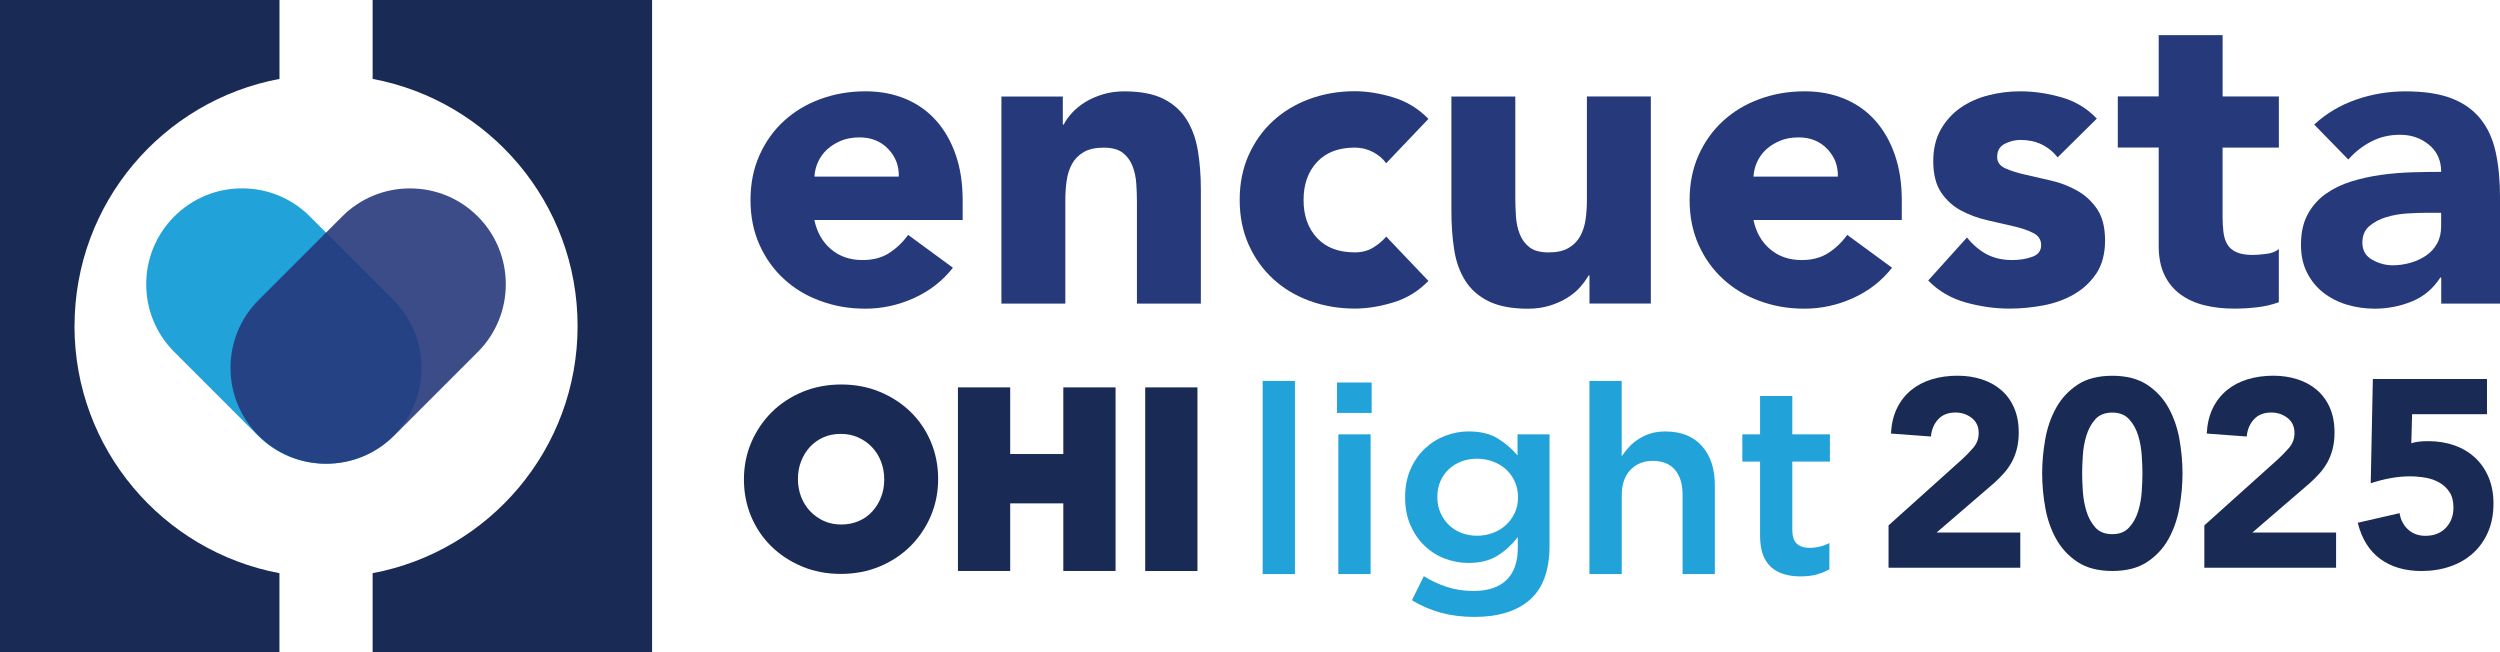
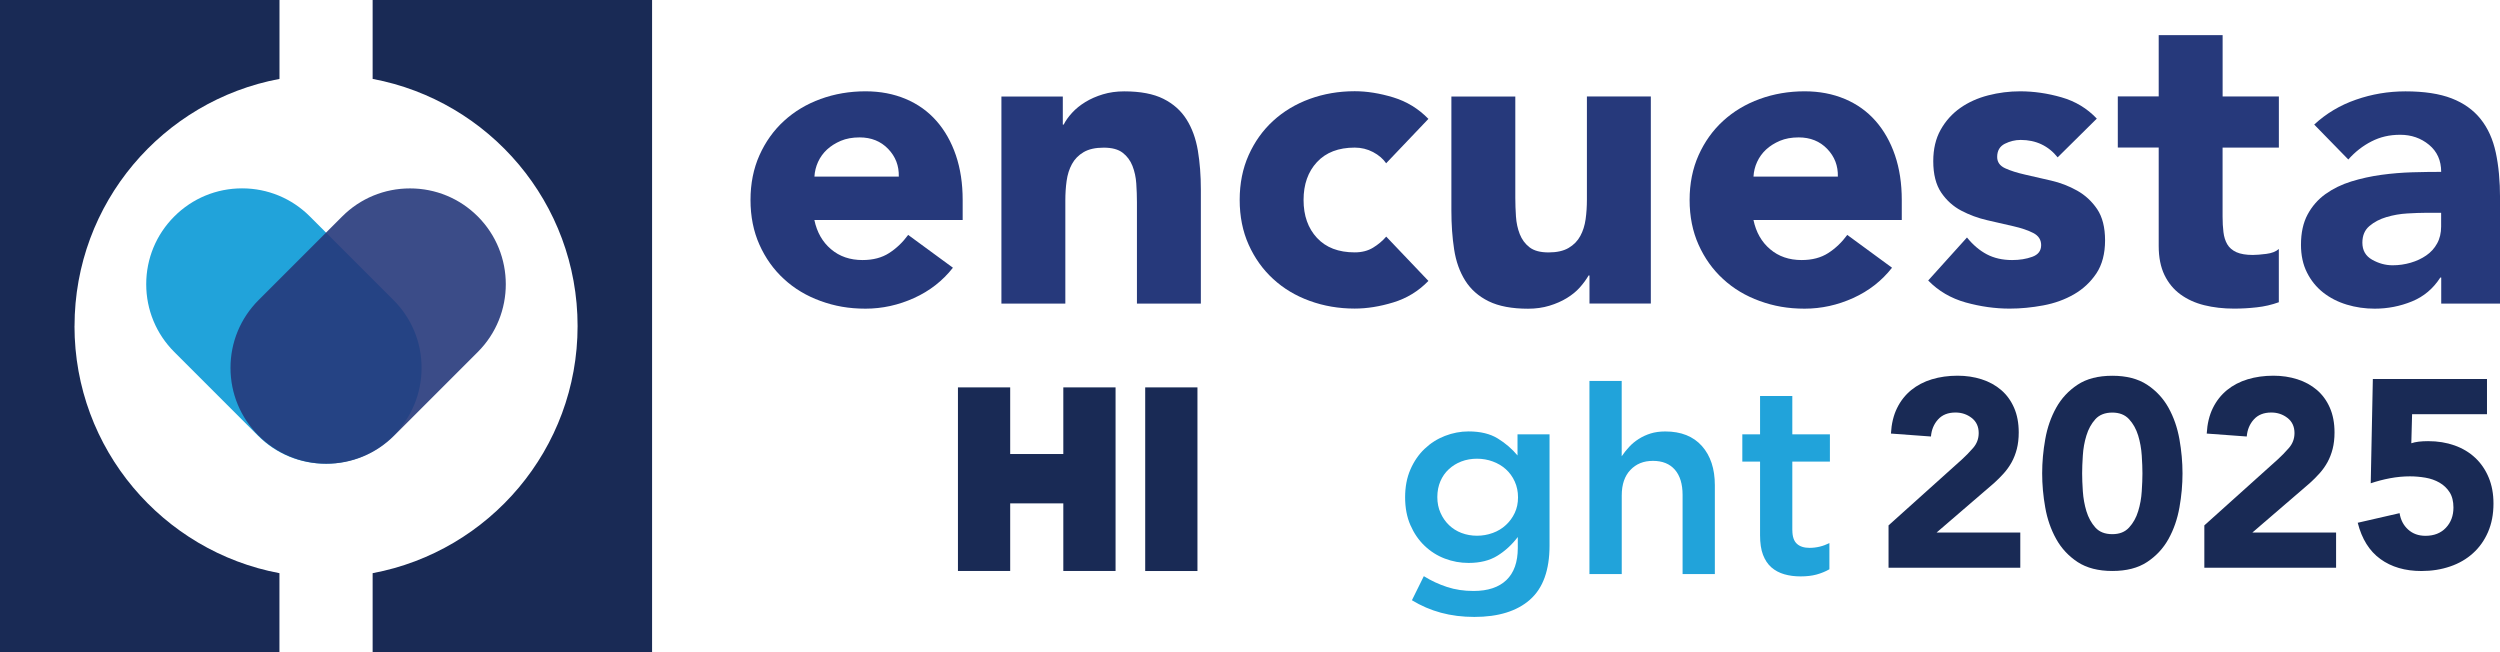
<svg xmlns="http://www.w3.org/2000/svg" id="Capa_2" data-name="Capa 2" viewBox="0 0 544.03 141.9">
  <defs>
    <style>
      .cls-1, .cls-2, .cls-3 {
        opacity: .9;
      }

      .cls-4, .cls-2 {
        fill: #0999d6;
      }

      .cls-5 {
        fill: #192a55;
      }

      .cls-6, .cls-3 {
        fill: #26397b;
      }
    </style>
  </defs>
  <g id="Layer_1" data-name="Layer 1">
    <g>
      <path class="cls-5" d="M16.22,70.95h0c0-26.76,19.21-49.02,44.6-53.78V0H0v141.9h60.81v-17.17c-25.38-4.76-44.6-27.02-44.6-53.78Z" />
      <path class="cls-5" d="M141.9,0h-60.81v17.17c25.38,4.76,44.6,27.02,44.6,53.78h0c0,26.76-19.21,49.02-44.6,53.78v17.17h60.81V0Z" />
    </g>
    <path class="cls-2" d="M85.63,65.3l-18.2-18.2c-3.94-3.94-9.18-6.11-14.75-6.11s-10.81,2.17-14.75,6.11c-3.94,3.94-6.11,9.18-6.11,14.75s2.17,10.81,6.11,14.75l18.2,18.2c3.94,3.94,9.18,6.11,14.75,6.11s10.81-2.17,14.75-6.11c3.94-3.94,6.11-9.18,6.11-14.75s-2.17-10.81-6.11-14.75Z" />
    <path class="cls-3" d="M103.97,47.1c-3.93-3.93-9.17-6.1-14.75-6.1s-10.82,2.17-14.75,6.1l-18.2,18.2c-3.94,3.94-6.11,9.18-6.11,14.75s2.17,10.81,6.11,14.75c3.94,3.94,9.18,6.11,14.75,6.11s10.81-2.17,14.75-6.11l18.2-18.2c8.13-8.13,8.13-21.36,0-29.5Z" />
-     <path class="cls-5" d="M202.58,96.17c-1.04-2.48-2.52-4.67-4.4-6.51-1.87-1.83-4.11-3.3-6.67-4.37-2.57-1.08-5.41-1.62-8.44-1.62s-5.88.54-8.46,1.62c-2.58,1.07-4.84,2.57-6.71,4.44-1.87,1.87-3.35,4.07-4.41,6.54-1.06,2.48-1.6,5.17-1.6,8.01v.11c0,2.83.53,5.52,1.57,8,1.04,2.48,2.52,4.67,4.4,6.51,1.87,1.83,4.11,3.3,6.67,4.37,2.57,1.08,5.4,1.62,8.44,1.62s5.88-.54,8.46-1.62c2.58-1.07,4.84-2.57,6.71-4.44,1.87-1.87,3.35-4.07,4.41-6.54h0c1.06-2.48,1.6-5.18,1.6-8.01v-.1c0-2.83-.53-5.52-1.57-8ZM183.08,114.14c-1.4,0-2.67-.26-3.79-.77-1.14-.52-2.15-1.23-2.99-2.12-.84-.89-1.5-1.94-1.96-3.12-.46-1.2-.7-2.49-.7-3.85v-.1c0-1.36.23-2.64.7-3.82.46-1.18,1.11-2.23,1.93-3.12.8-.87,1.78-1.57,2.9-2.07,1.12-.5,2.41-.75,3.81-.75s2.63.26,3.77.77c1.16.52,2.17,1.23,3.01,2.12.84.88,1.5,1.93,1.96,3.12.46,1.2.7,2.5.7,3.85v.11c0,1.35-.23,2.64-.7,3.82-.46,1.18-1.11,2.23-1.93,3.12-.8.87-1.78,1.57-2.92,2.06-1.14.5-2.42.75-3.79.75Z" />
    <g>
      <path class="cls-6" d="M207.36,58.27c-2.23,2.84-5.04,5.04-8.44,6.58-3.4,1.54-6.92,2.32-10.57,2.32s-6.72-.56-9.78-1.67c-3.06-1.11-5.72-2.7-7.97-4.78-2.26-2.07-4.03-4.56-5.33-7.46-1.3-2.9-1.95-6.15-1.95-9.74s.65-6.83,1.95-9.74c1.3-2.9,3.07-5.39,5.33-7.46,2.26-2.07,4.91-3.66,7.97-4.78,3.06-1.11,6.32-1.67,9.78-1.67,3.21,0,6.13.56,8.76,1.67,2.63,1.11,4.85,2.7,6.68,4.78,1.82,2.07,3.23,4.56,4.22,7.46.99,2.91,1.48,6.15,1.48,9.74v4.36h-32.27c.56,2.66,1.76,4.78,3.62,6.35,1.85,1.58,4.14,2.36,6.86,2.36,2.29,0,4.22-.51,5.8-1.53,1.58-1.02,2.95-2.33,4.13-3.94l9.74,7.14ZM195.59,38.43c.06-2.35-.71-4.36-2.32-6.03-1.61-1.67-3.68-2.5-6.21-2.5-1.55,0-2.91.25-4.08.74-1.17.5-2.18,1.13-3.01,1.9-.83.77-1.48,1.67-1.95,2.69-.46,1.02-.73,2.09-.79,3.2h18.36Z" />
      <path class="cls-6" d="M217.93,21h13.35v6.12h.19c.43-.87,1.05-1.73,1.85-2.6.8-.87,1.76-1.64,2.87-2.32,1.11-.68,2.38-1.24,3.8-1.67,1.42-.43,2.97-.65,4.64-.65,3.52,0,6.37.54,8.53,1.62,2.16,1.08,3.85,2.58,5.05,4.5,1.21,1.92,2.02,4.17,2.46,6.77.43,2.6.65,5.41.65,8.44v24.85h-13.91v-22.07c0-1.3-.05-2.64-.14-4.03-.09-1.39-.37-2.67-.83-3.85-.46-1.17-1.17-2.13-2.13-2.87-.96-.74-2.33-1.11-4.13-1.11s-3.24.32-4.36.97c-1.11.65-1.96,1.52-2.55,2.6-.59,1.08-.97,2.3-1.16,3.66-.19,1.36-.28,2.78-.28,4.27v22.44h-13.91V21Z" />
      <path class="cls-6" d="M301.66,35.55c-.68-.99-1.64-1.81-2.87-2.46-1.24-.65-2.57-.97-3.99-.97-3.52,0-6.26,1.05-8.21,3.15-1.95,2.1-2.92,4.85-2.92,8.25s.97,6.15,2.92,8.25c1.95,2.1,4.68,3.15,8.21,3.15,1.54,0,2.87-.34,3.99-1.02,1.11-.68,2.07-1.48,2.87-2.41l9.18,9.64c-2.16,2.23-4.71,3.79-7.65,4.68-2.94.9-5.73,1.34-8.39,1.34-3.46,0-6.72-.56-9.78-1.67-3.06-1.11-5.72-2.7-7.97-4.78-2.26-2.07-4.03-4.56-5.33-7.46-1.3-2.9-1.95-6.15-1.95-9.74s.65-6.83,1.95-9.74c1.3-2.9,3.07-5.39,5.33-7.46,2.26-2.07,4.91-3.66,7.97-4.78,3.06-1.11,6.32-1.67,9.78-1.67,2.66,0,5.45.45,8.39,1.34,2.94.9,5.49,2.46,7.65,4.68l-9.18,9.64Z" />
      <path class="cls-6" d="M359.24,66.06h-13.35v-6.12h-.19c-.5.87-1.13,1.73-1.9,2.6-.77.87-1.72,1.64-2.83,2.32-1.11.68-2.38,1.24-3.8,1.67-1.42.43-2.97.65-4.64.65-3.52,0-6.38-.54-8.58-1.62-2.2-1.08-3.89-2.58-5.1-4.5-1.21-1.92-2.01-4.17-2.41-6.77-.4-2.6-.6-5.41-.6-8.44v-24.85h13.91v22.07c0,1.3.05,2.64.14,4.03.09,1.39.37,2.67.83,3.85.46,1.17,1.17,2.13,2.13,2.87.96.74,2.33,1.11,4.13,1.11s3.25-.32,4.36-.97c1.11-.65,1.96-1.51,2.55-2.6.59-1.08.97-2.3,1.16-3.66.19-1.36.28-2.78.28-4.27v-22.44h13.91v45.06Z" />
      <path class="cls-6" d="M411.72,58.27c-2.23,2.84-5.04,5.04-8.44,6.58-3.4,1.54-6.92,2.32-10.57,2.32s-6.72-.56-9.78-1.67c-3.06-1.11-5.72-2.7-7.97-4.78-2.26-2.07-4.03-4.56-5.33-7.46-1.3-2.9-1.95-6.15-1.95-9.74s.65-6.83,1.95-9.74c1.3-2.9,3.07-5.39,5.33-7.46,2.26-2.07,4.91-3.66,7.97-4.78,3.06-1.11,6.32-1.67,9.78-1.67,3.21,0,6.13.56,8.76,1.67,2.63,1.11,4.85,2.7,6.68,4.78,1.82,2.07,3.23,4.56,4.22,7.46.99,2.91,1.48,6.15,1.48,9.74v4.36h-32.27c.56,2.66,1.76,4.78,3.62,6.35,1.85,1.58,4.14,2.36,6.86,2.36,2.29,0,4.22-.51,5.8-1.53,1.58-1.02,2.95-2.33,4.13-3.94l9.74,7.14ZM399.94,38.43c.06-2.35-.71-4.36-2.32-6.03-1.61-1.67-3.68-2.5-6.21-2.5-1.55,0-2.91.25-4.08.74-1.17.5-2.18,1.13-3.01,1.9-.83.77-1.48,1.67-1.95,2.69s-.73,2.09-.79,3.2h18.36Z" />
      <path class="cls-6" d="M447.78,34.25c-2.04-2.53-4.73-3.8-8.07-3.8-1.18,0-2.32.28-3.43.83-1.11.56-1.67,1.52-1.67,2.87,0,1.11.57,1.93,1.72,2.46,1.14.53,2.6.99,4.36,1.39,1.76.4,3.65.83,5.66,1.3,2.01.46,3.89,1.19,5.66,2.18,1.76.99,3.21,2.33,4.36,4.03,1.14,1.7,1.72,3.97,1.72,6.81s-.63,5.3-1.9,7.19c-1.27,1.89-2.89,3.4-4.87,4.54-1.98,1.14-4.2,1.95-6.68,2.41-2.47.46-4.91.7-7.33.7-3.15,0-6.34-.45-9.55-1.34-3.21-.9-5.93-2.49-8.16-4.78l8.44-9.36c1.3,1.61,2.74,2.83,4.31,3.66,1.58.83,3.41,1.25,5.52,1.25,1.61,0,3.06-.23,4.36-.7,1.3-.46,1.95-1.31,1.95-2.55,0-1.17-.57-2.05-1.72-2.64-1.14-.59-2.6-1.08-4.36-1.48-1.76-.4-3.65-.83-5.66-1.3-2.01-.46-3.89-1.16-5.66-2.09-1.76-.93-3.21-2.24-4.36-3.94-1.14-1.7-1.72-3.97-1.72-6.81,0-2.66.54-4.94,1.62-6.86,1.08-1.92,2.5-3.49,4.26-4.73,1.76-1.24,3.79-2.15,6.07-2.74,2.29-.59,4.6-.88,6.95-.88,2.97,0,5.96.43,8.99,1.3,3.03.87,5.59,2.41,7.7,4.64l-8.53,8.44Z" />
      <path class="cls-6" d="M495.9,32.12h-12.24v15.02c0,1.24.06,2.36.19,3.38.12,1.02.4,1.9.83,2.64.43.74,1.1,1.31,1.99,1.72.9.4,2.09.6,3.57.6.74,0,1.72-.08,2.92-.23,1.21-.15,2.12-.51,2.74-1.07v11.59c-1.55.56-3.15.93-4.82,1.11-1.67.19-3.31.28-4.91.28-2.35,0-4.51-.25-6.49-.74-1.98-.49-3.71-1.28-5.19-2.36-1.48-1.08-2.64-2.49-3.48-4.22-.83-1.73-1.25-3.83-1.25-6.31v-21.42h-8.9v-11.13h8.9V7.64h13.91v13.35h12.24v11.13Z" />
      <path class="cls-6" d="M531.23,60.4h-.19c-1.55,2.41-3.6,4.14-6.17,5.19-2.57,1.05-5.27,1.58-8.11,1.58-2.1,0-4.13-.29-6.07-.88-1.95-.59-3.66-1.47-5.15-2.64-1.48-1.17-2.66-2.63-3.52-4.36-.87-1.73-1.3-3.74-1.3-6.03,0-2.6.48-4.79,1.44-6.58.96-1.79,2.26-3.28,3.89-4.45,1.64-1.17,3.51-2.09,5.61-2.74,2.1-.65,4.28-1.13,6.54-1.44,2.26-.31,4.51-.49,6.77-.56,2.26-.06,4.34-.09,6.26-.09,0-2.47-.88-4.43-2.64-5.89-1.76-1.45-3.85-2.18-6.26-2.18s-4.37.48-6.26,1.44c-1.89.96-3.57,2.27-5.05,3.94l-7.42-7.6c2.6-2.41,5.62-4.22,9.09-5.42,3.46-1.21,7.05-1.81,10.76-1.81,4.08,0,7.43.51,10.06,1.53,2.63,1.02,4.73,2.52,6.31,4.5,1.58,1.98,2.67,4.4,3.29,7.28.62,2.87.93,6.2.93,9.97v22.9h-12.8v-5.66ZM527.8,46.31c-1.05,0-2.36.05-3.94.14-1.58.09-3.09.36-4.54.79-1.45.43-2.69,1.08-3.71,1.95-1.02.87-1.53,2.07-1.53,3.62,0,1.67.71,2.91,2.13,3.71,1.42.8,2.9,1.21,4.45,1.21,1.36,0,2.67-.19,3.94-.56,1.27-.37,2.39-.9,3.38-1.58.99-.68,1.78-1.54,2.36-2.6.59-1.05.88-2.29.88-3.71v-2.97h-3.43Z" />
    </g>
    <polygon class="cls-5" points="242.76 84.3 242.76 124.25 231.39 124.25 231.39 109.54 219.83 109.54 219.83 124.25 208.46 124.25 208.46 84.3 219.83 84.3 219.83 98.8 231.39 98.8 231.39 84.3 242.76 84.3" />
    <rect class="cls-5" x="249.21" y="84.3" width="11.37" height="39.96" />
    <g>
      <path class="cls-5" d="M410.97,114.33l15.96-14.34c.81-.73,1.63-1.57,2.44-2.5.81-.93,1.22-2.01,1.22-3.25,0-1.39-.5-2.49-1.51-3.28-1.01-.79-2.19-1.19-3.54-1.19-1.63,0-2.89.5-3.8,1.51-.91,1.01-1.42,2.24-1.54,3.71l-8.71-.64c.12-2.13.56-3.98,1.33-5.54.77-1.57,1.8-2.87,3.08-3.92,1.28-1.04,2.78-1.83,4.5-2.35,1.72-.52,3.59-.78,5.6-.78,1.86,0,3.6.26,5.22.78,1.63.52,3.04,1.3,4.24,2.32,1.2,1.03,2.14,2.31,2.82,3.86.68,1.55,1.02,3.35,1.02,5.4,0,1.32-.14,2.51-.41,3.57-.27,1.06-.65,2.03-1.13,2.9-.48.87-1.05,1.67-1.71,2.41-.66.74-1.37,1.45-2.15,2.15l-12.48,10.74h18.22v7.66h-28.67v-9.23Z" />
      <path class="cls-5" d="M444.4,103.01c0-2.44.22-4.91.67-7.43.44-2.51,1.24-4.8,2.38-6.85,1.14-2.05,2.7-3.72,4.67-5.02,1.97-1.3,4.49-1.94,7.55-1.94s5.57.65,7.55,1.94c1.97,1.3,3.53,2.97,4.67,5.02,1.14,2.05,1.93,4.33,2.38,6.85.44,2.52.67,4.99.67,7.43s-.22,4.91-.67,7.43c-.45,2.52-1.24,4.8-2.38,6.85-1.14,2.05-2.7,3.72-4.67,5.02-1.97,1.3-4.49,1.94-7.55,1.94s-5.57-.65-7.55-1.94c-1.97-1.3-3.53-2.97-4.67-5.02-1.14-2.05-1.94-4.33-2.38-6.85-.45-2.51-.67-4.99-.67-7.43ZM453.1,103.01c0,1.08.05,2.38.15,3.89.1,1.51.36,2.96.78,4.35.43,1.39,1.07,2.57,1.94,3.54.87.97,2.1,1.45,3.69,1.45s2.77-.48,3.66-1.45c.89-.97,1.55-2.15,1.97-3.54.43-1.39.69-2.84.78-4.35.1-1.51.15-2.81.15-3.89s-.05-2.38-.15-3.89c-.1-1.51-.36-2.96-.78-4.35-.43-1.39-1.08-2.57-1.97-3.54-.89-.97-2.11-1.45-3.66-1.45s-2.82.48-3.69,1.45c-.87.97-1.52,2.15-1.94,3.54-.43,1.39-.69,2.84-.78,4.35-.1,1.51-.15,2.81-.15,3.89Z" />
      <path class="cls-5" d="M479.69,114.33l15.96-14.34c.81-.73,1.63-1.57,2.44-2.5.81-.93,1.22-2.01,1.22-3.25,0-1.39-.5-2.49-1.51-3.28-1.01-.79-2.19-1.19-3.54-1.19-1.63,0-2.89.5-3.8,1.51-.91,1.01-1.42,2.24-1.54,3.71l-8.71-.64c.12-2.13.56-3.98,1.33-5.54.77-1.57,1.8-2.87,3.08-3.92,1.28-1.04,2.78-1.83,4.5-2.35,1.72-.52,3.59-.78,5.6-.78,1.86,0,3.6.26,5.22.78,1.63.52,3.04,1.3,4.24,2.32,1.2,1.03,2.14,2.31,2.82,3.86.68,1.55,1.02,3.35,1.02,5.4,0,1.32-.14,2.51-.41,3.57-.27,1.06-.65,2.03-1.13,2.9-.48.87-1.05,1.67-1.71,2.41-.66.74-1.37,1.45-2.15,2.15l-12.48,10.74h18.22v7.66h-28.67v-9.23Z" />
      <path class="cls-5" d="M541.21,90.13h-16.31l-.17,6.33c.89-.31,2.11-.46,3.66-.46,2.09,0,4,.31,5.75.93,1.74.62,3.24,1.52,4.5,2.7,1.26,1.18,2.23,2.61,2.93,4.29s1.04,3.57,1.04,5.66c0,2.32-.4,4.39-1.19,6.21-.79,1.82-1.89,3.36-3.28,4.61-1.39,1.26-3.05,2.22-4.96,2.87-1.92.66-4,.99-6.24.99-3.56,0-6.54-.87-8.94-2.61-2.4-1.74-4.04-4.37-4.93-7.89l9.11-2.09c.23,1.47.85,2.66,1.86,3.57,1.01.91,2.26,1.36,3.77,1.36,1.86,0,3.34-.58,4.44-1.74,1.1-1.16,1.65-2.63,1.65-4.41,0-1.35-.28-2.47-.84-3.34-.56-.87-1.3-1.57-2.21-2.09-.91-.52-1.93-.88-3.05-1.07-1.12-.19-2.24-.29-3.37-.29-1.43,0-2.87.14-4.32.41-1.45.27-2.85.64-4.21,1.1l.46-22.69h24.84v7.66Z" />
    </g>
    <g class="cls-1">
-       <path class="cls-4" d="M274.77,124.92v-42.03h7.02v42.03h-7.02Z" />
-       <path class="cls-4" d="M290.95,89.86v-6.62h7.54v6.62h-7.54ZM291.24,124.92v-30.4h7.02v30.4h-7.02Z" />
      <path class="cls-4" d="M332.93,130.51c-2.84,2.49-6.87,3.74-12.09,3.74s-9.6-1.21-13.59-3.63l2.59-5.24c1.61,1,3.3,1.78,5.07,2.36,1.77.58,3.68.86,5.76.86,3.11,0,5.49-.79,7.14-2.37,1.65-1.58,2.48-3.91,2.48-7v-2.37c-1.27,1.67-2.74,3.02-4.43,4.07-1.69,1.05-3.78,1.57-6.28,1.57-1.81,0-3.53-.32-5.18-.95-1.65-.63-3.12-1.56-4.4-2.79-1.29-1.23-2.31-2.73-3.08-4.49-.77-1.76-1.15-3.78-1.15-6.05s.38-4.28,1.15-6.05c.77-1.77,1.79-3.26,3.08-4.49,1.29-1.23,2.76-2.17,4.43-2.82,1.67-.65,3.39-.98,5.15-.98,2.57,0,4.69.51,6.36,1.54,1.67,1.03,3.1,2.26,4.29,3.69v-4.6h6.97v24.18c0,5.37-1.42,9.31-4.26,11.8ZM329.62,104.77c-.48-1.05-1.12-1.93-1.93-2.66s-1.76-1.29-2.85-1.69-2.24-.6-3.43-.6-2.36.2-3.4.6c-1.04.4-1.95.96-2.73,1.69-.79.72-1.4,1.6-1.84,2.63-.44,1.03-.66,2.17-.66,3.43s.23,2.4.69,3.43c.46,1.03,1.07,1.92,1.84,2.66.77.74,1.68,1.32,2.73,1.72,1.06.4,2.18.6,3.37.6s2.33-.2,3.43-.6,2.04-.97,2.85-1.72c.81-.74,1.45-1.62,1.93-2.63.48-1.01.72-2.14.72-3.4s-.24-2.41-.72-3.46Z" />
      <path class="cls-4" d="M352.9,124.92h-7.02v-42.03h7.02v16.4c.5-.74,1.04-1.42,1.64-2.06.59-.64,1.28-1.21,2.07-1.71.78-.5,1.65-.9,2.58-1.19s2-.44,3.19-.44c3.44,0,6.1,1.06,7.98,3.17,1.87,2.11,2.81,4.95,2.81,8.52v19.35h-7.02v-17.23c0-2.37-.56-4.2-1.68-5.49-1.12-1.28-2.71-1.92-4.77-1.92s-3.65.66-4.91,1.98-1.88,3.17-1.88,5.54v17.12Z" />
      <path class="cls-4" d="M390.04,115.41c0,1.35.33,2.32.98,2.92.65.6,1.57.89,2.76.89,1.5,0,2.94-.35,4.32-1.04v5.7c-.88.5-1.82.88-2.82,1.15-1,.27-2.15.4-3.45.4s-2.44-.15-3.53-.46c-1.08-.31-2.02-.81-2.82-1.5-.79-.69-1.4-1.61-1.83-2.74-.43-1.13-.64-2.55-.64-4.24v-16.04h-3.86v-5.93h3.86v-8.35h7.02v8.35h8.18v5.93h-8.18v14.96Z" />
    </g>
  </g>
</svg>